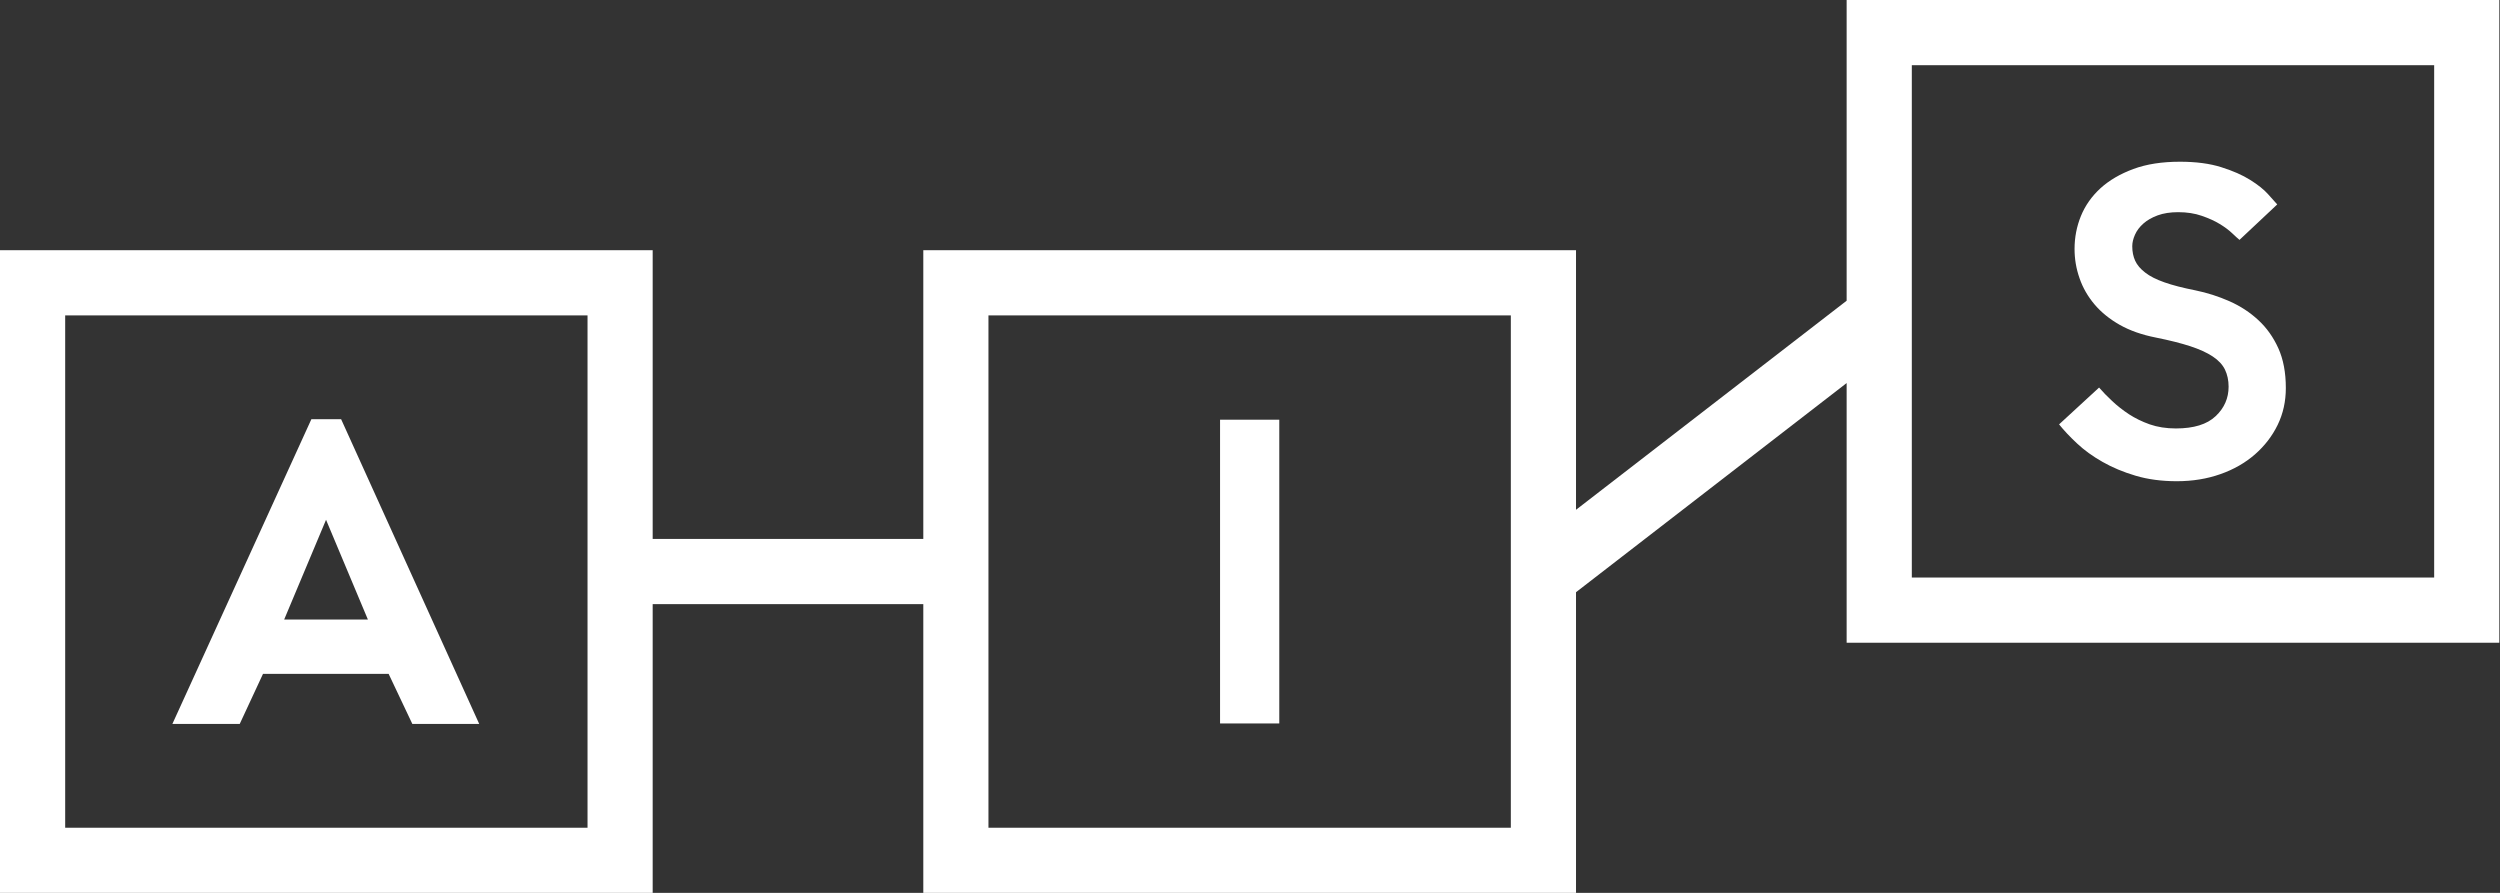
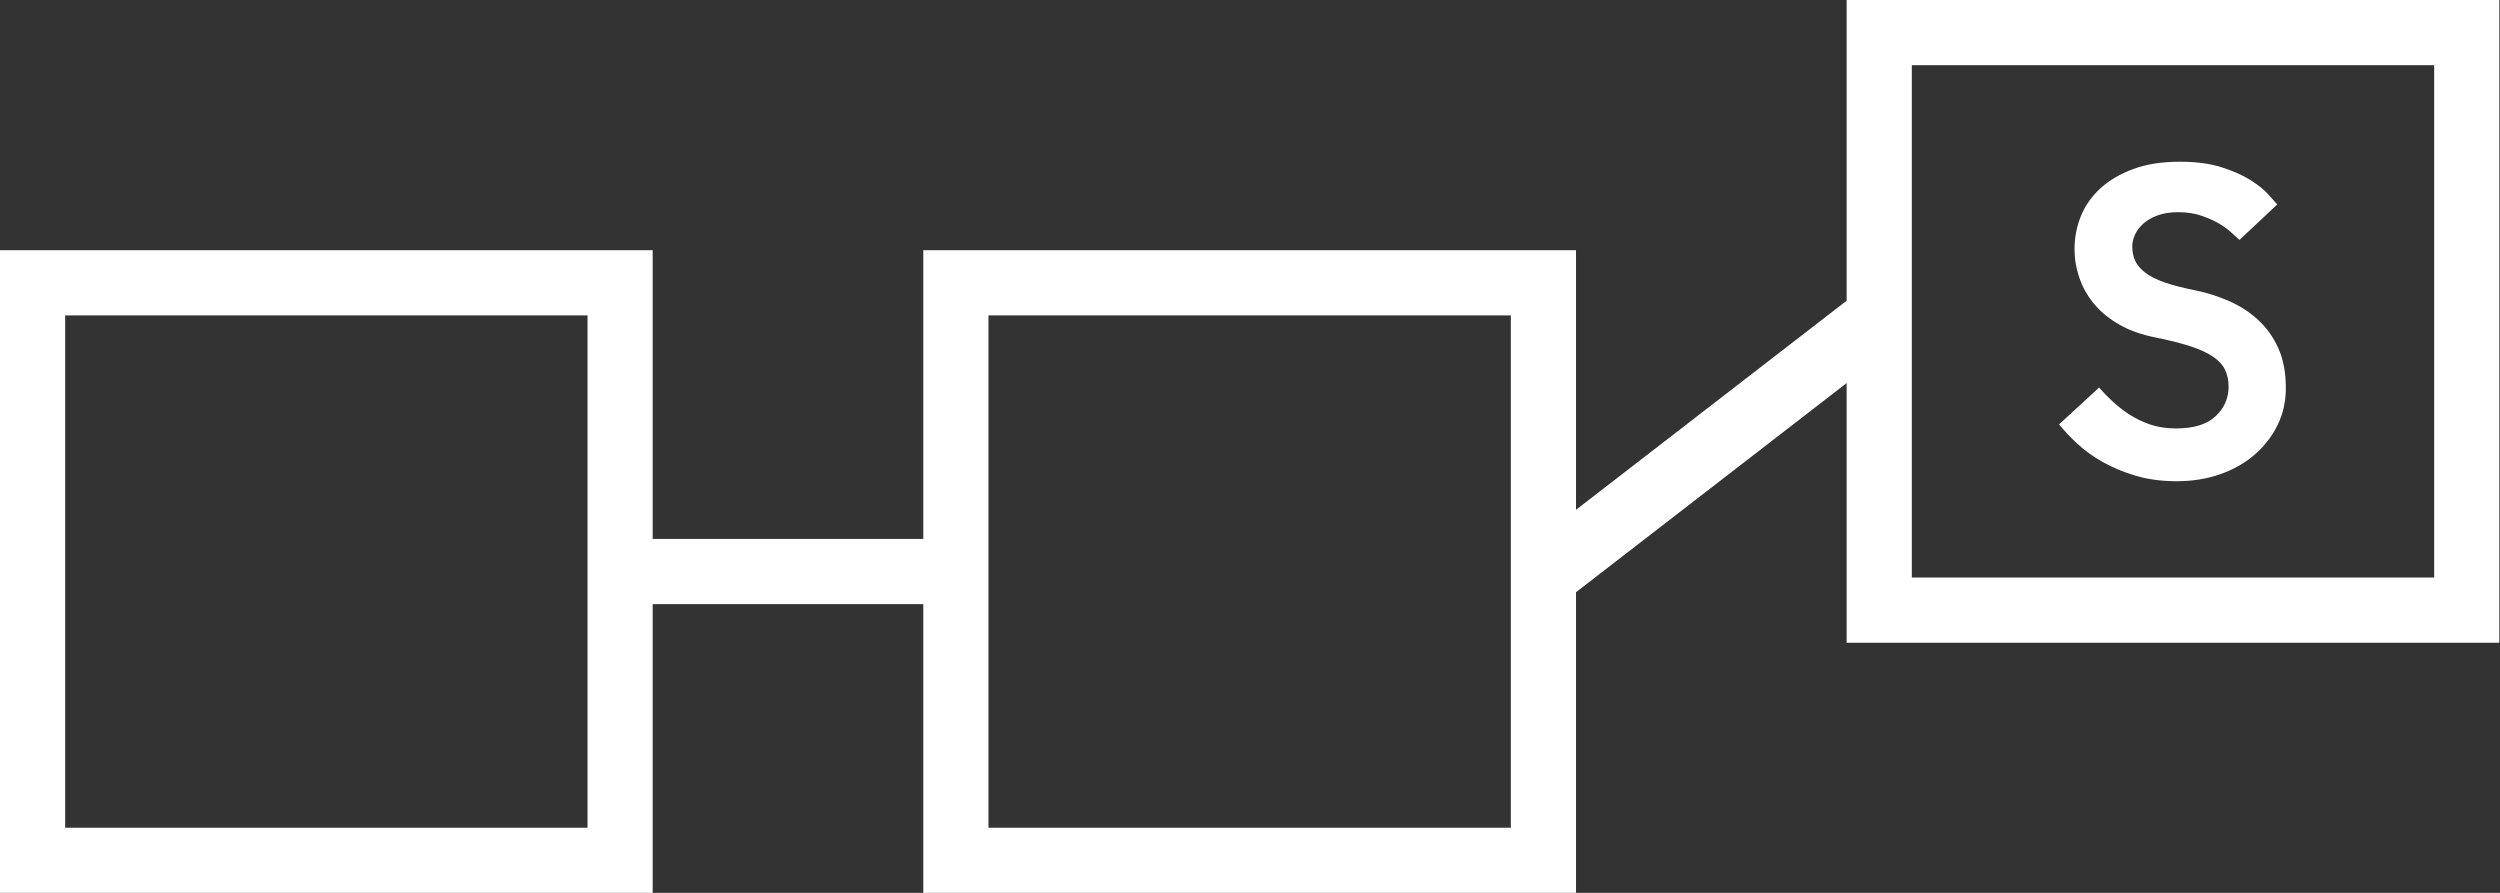
<svg xmlns="http://www.w3.org/2000/svg" width="84" height="30" viewBox="0 0 84 30" fill="none">
  <rect x="0" y="0" width="84" height="30" fill="#333333" stroke="none" />
-   <path d="M42.984 14.102V24.308H40.994V14.102H42.984Z" fill="white" />
  <path d="M70.965 13.471C71.132 13.63 71.322 13.778 71.529 13.916C71.739 14.052 71.972 14.167 72.232 14.259C72.492 14.349 72.784 14.396 73.109 14.396C73.71 14.396 74.156 14.259 74.446 13.983C74.737 13.709 74.881 13.378 74.881 12.992C74.881 12.777 74.839 12.586 74.759 12.419C74.677 12.251 74.538 12.103 74.345 11.976C74.152 11.848 73.9 11.734 73.59 11.632C73.279 11.531 72.895 11.434 72.437 11.342C71.969 11.25 71.565 11.108 71.223 10.915C70.882 10.721 70.599 10.492 70.376 10.228C70.153 9.963 69.983 9.671 69.873 9.35C69.76 9.029 69.705 8.702 69.705 8.366C69.705 7.978 69.776 7.609 69.919 7.258C70.062 6.907 70.28 6.598 70.575 6.326C70.871 6.057 71.24 5.841 71.682 5.678C72.125 5.514 72.645 5.434 73.247 5.434C73.786 5.434 74.249 5.495 74.636 5.618C75.023 5.739 75.347 5.882 75.606 6.045C75.866 6.207 76.066 6.367 76.208 6.526C76.352 6.683 76.454 6.799 76.515 6.869L75.247 8.06C75.197 8.019 75.115 7.946 75.003 7.839C74.891 7.732 74.751 7.628 74.583 7.526C74.416 7.424 74.215 7.333 73.98 7.252C73.746 7.17 73.481 7.129 73.186 7.129C72.921 7.129 72.693 7.165 72.498 7.236C72.305 7.307 72.145 7.399 72.018 7.511C71.891 7.623 71.797 7.748 71.736 7.885C71.674 8.023 71.644 8.153 71.644 8.274C71.644 8.458 71.677 8.62 71.743 8.764C71.808 8.906 71.921 9.038 72.079 9.159C72.236 9.283 72.453 9.391 72.728 9.488C73.002 9.585 73.349 9.673 73.765 9.756C74.162 9.837 74.545 9.96 74.911 10.122C75.277 10.284 75.601 10.496 75.88 10.756C76.16 11.014 76.384 11.33 76.552 11.701C76.72 12.074 76.804 12.519 76.804 13.038C76.804 13.486 76.713 13.898 76.53 14.275C76.347 14.652 76.092 14.982 75.767 15.267C75.441 15.551 75.054 15.774 74.605 15.931C74.159 16.089 73.669 16.169 73.14 16.169C72.631 16.169 72.171 16.107 71.758 15.985C71.345 15.863 70.974 15.707 70.644 15.519C70.313 15.331 70.027 15.124 69.789 14.9C69.55 14.677 69.348 14.463 69.185 14.259L70.529 13.022C70.652 13.164 70.796 13.314 70.965 13.471Z" fill="white" />
-   <path d="M8.837 22.642L8.055 24.324H5.792L10.462 14.086H11.462L16.102 24.325H13.855L13.058 22.642L8.837 22.642ZM9.548 20.816H12.361L10.955 17.465L9.548 20.816Z" fill="white" />
  <path d="M62.047 0V10.104L52.954 17.129V8.406H31.023V18.109H21.93V8.406H0V30H21.93V20.298H31.023V30H52.954V19.898L62.047 12.871V21.595H83.977V0H62.047ZM19.741 27.811H2.19V10.597H19.741V27.811ZM50.764 27.811H33.212V10.597H50.764L50.764 27.811ZM81.788 19.405H64.237V2.19H81.788V19.405Z" fill="white" />
</svg>